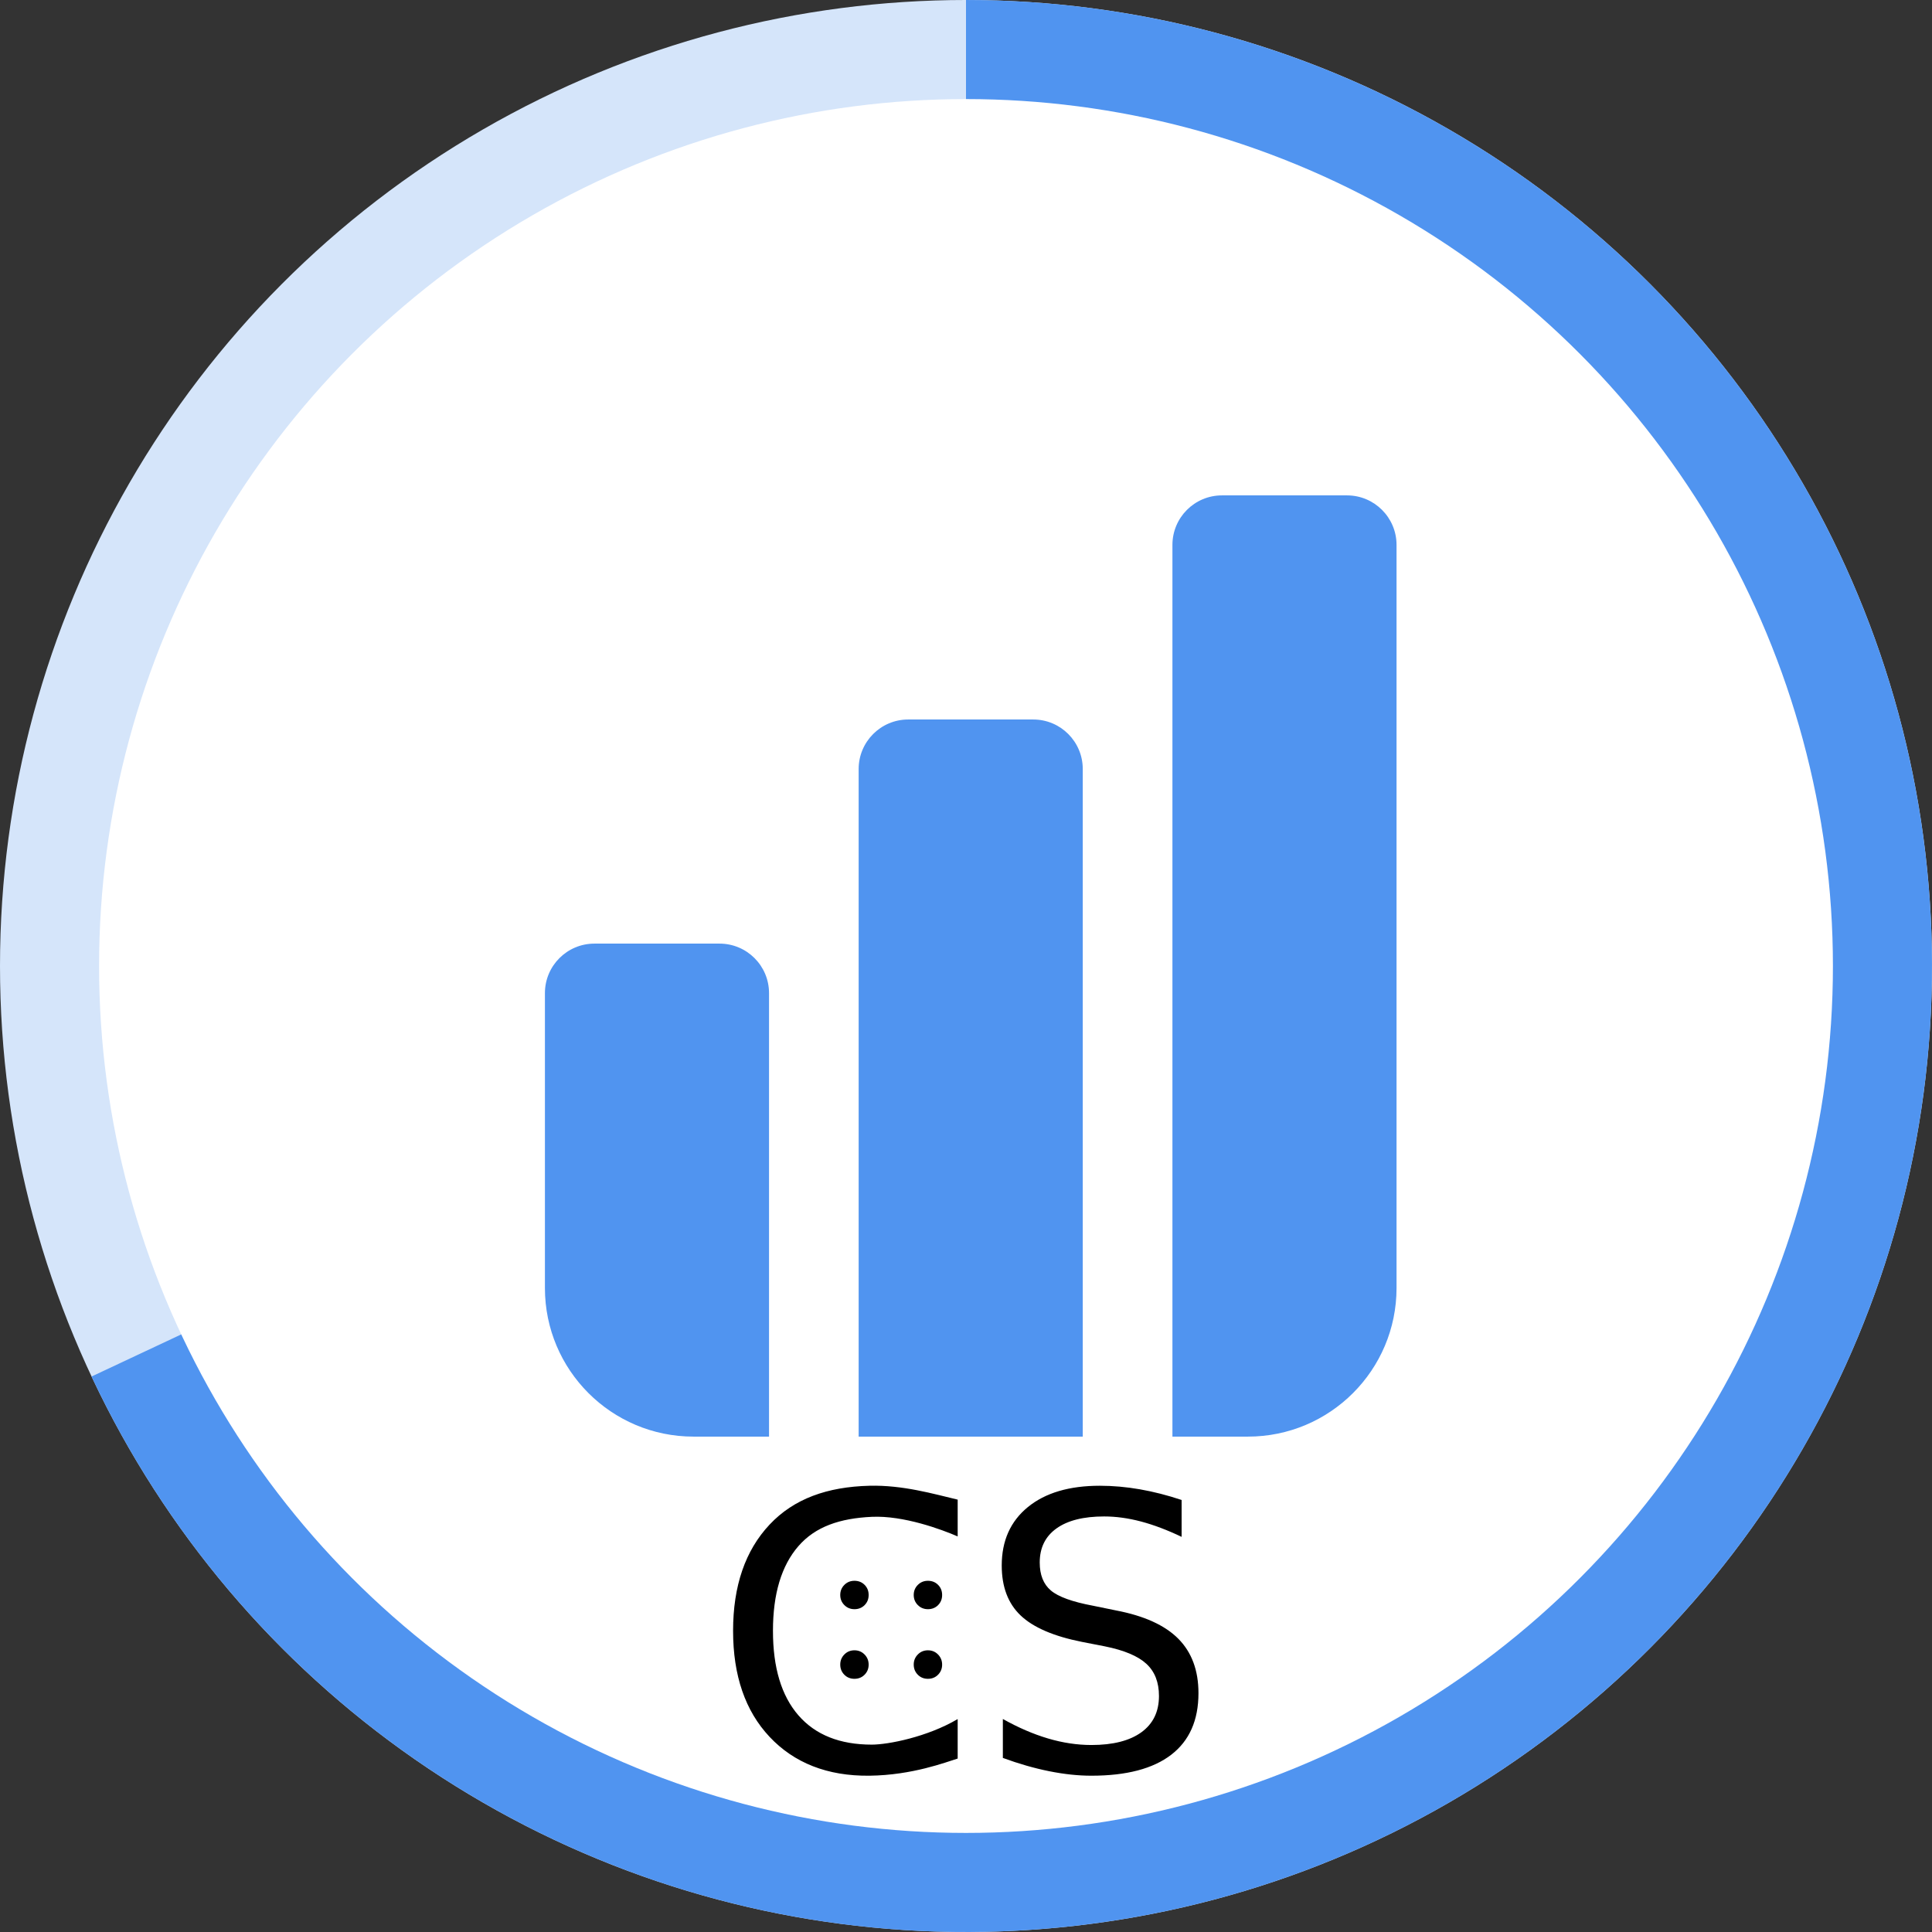
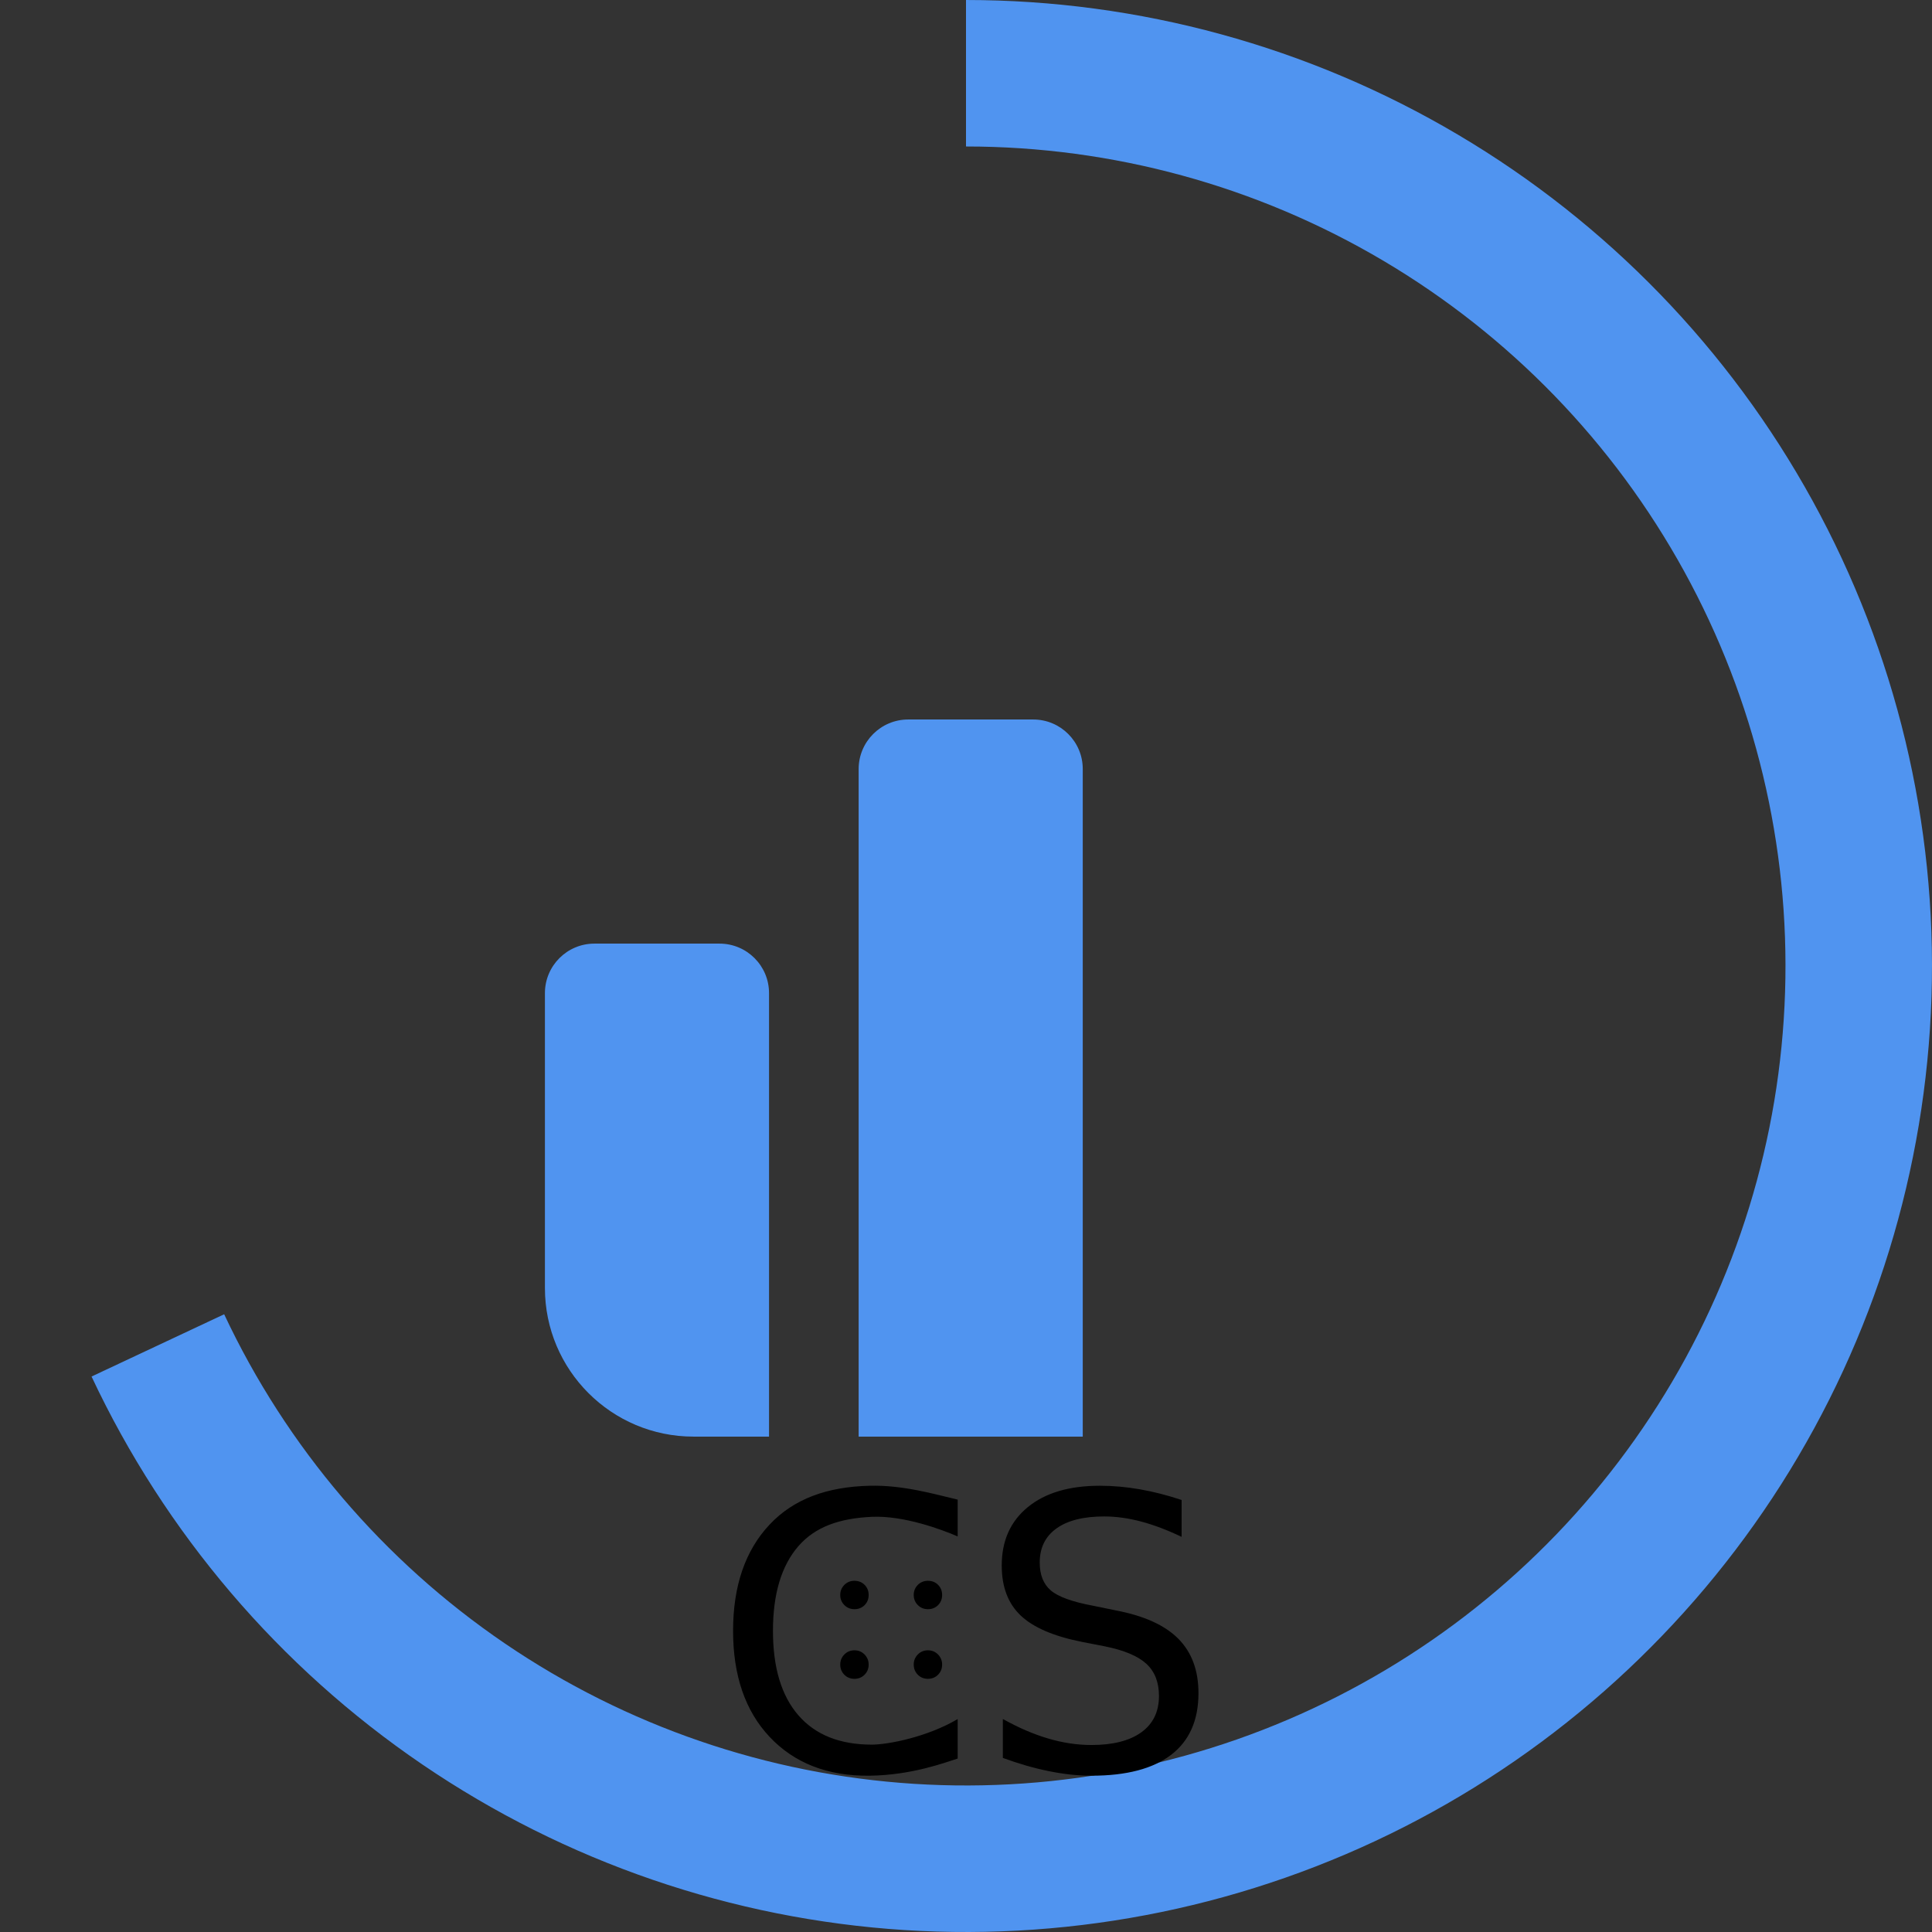
<svg xmlns="http://www.w3.org/2000/svg" xmlns:ns1="http://www.inkscape.org/namespaces/inkscape" xmlns:ns2="http://sodipodi.sourceforge.net/DTD/sodipodi-0.dtd" ns1:version="1.0 (4035a4fb49, 2020-05-01)" ns2:docname="68747470733a2f2f7265732e636c6f7564696e6172792e636f6d2f616e7572616768617a72612f696d6167652f75706c6f61642f76313539343930383234322f6c6f676f5f636373776d652e737667.svg" id="svg21" version="1.1" fill="none" viewBox="0 0 39 39" height="39" width="39">
  <rect x="0" y="0" width="39" height="39" fill="#333333" stroke="none" />
  <ns2:namedview ns1:current-layer="svg21" ns1:window-maximized="1" ns1:window-y="0" ns1:window-x="0" ns1:cy="16.453588" ns1:cx="9.4393523" ns1:zoom="13.852041" showgrid="false" id="namedview23" ns1:window-height="1048" ns1:window-width="1920" ns1:pageshadow="2" ns1:pageopacity="0" guidetolerance="10" gridtolerance="10" objecttolerance="10" borderopacity="1" bordercolor="#666666" pagecolor="#ffffff" />
  <g id="g14" clip-path="url(#clip0)">
-     <circle id="circle2" fill="#D5E5FA" r="19.5" cy="19.5" cx="19.5" />
    <path id="path4" fill="#5094F0" d="M19.5 3.05176e-05C22.993 3.05592e-05 26.422 0.938 29.428 2.717C32.435 4.495 34.908 7.048 36.59 10.11C38.272 13.171 39.101 16.628 38.99 20.119C38.879 23.61 37.833 27.008 35.96 29.956C34.087 32.904 31.456 35.296 28.343 36.88C25.23 38.464 21.748 39.182 18.262 38.961C14.776 38.739 11.414 37.585 8.527 35.619C5.639 33.654 3.333 30.949 1.848 27.787L4.525 26.53C5.785 29.212 7.741 31.507 10.191 33.175C12.64 34.842 15.493 35.821 18.45 36.009C21.407 36.197 24.361 35.588 27.002 34.244C29.643 32.9 31.875 30.872 33.463 28.37C35.052 25.869 35.94 22.987 36.034 20.025C36.129 17.064 35.425 14.131 33.998 11.534C32.571 8.937 30.473 6.771 27.922 5.262C25.372 3.753 22.463 2.957 19.5 2.957L19.5 3.05176e-05Z" />
-     <circle id="circle6" fill="white" r="17.5" cy="19.5" cx="19.5" />
    <path id="path8" fill="#5094F0" d="M11 20.048C11 19.495 11.448 19.048 12 19.048H14.524C15.076 19.048 15.524 19.495 15.524 20.048V29H14C12.343 29 11 27.657 11 26V20.048Z" />
    <path id="path10" fill="#5094F0" d="M17.333 15.524C17.333 14.972 17.781 14.524 18.333 14.524H20.857C21.41 14.524 21.857 14.972 21.857 15.524V29H17.333V15.524Z" />
-     <path id="path12" fill="#5094F0" d="M23.667 11C23.667 10.448 24.114 10 24.667 10H27.191C27.743 10 28.191 10.448 28.191 11V26C28.191 27.657 26.847 29 25.191 29H23.667V11Z" />
  </g>
  <defs id="defs19">
    <clipPath id="clip0">
      <rect id="rect16" fill="white" height="39" width="39" />
    </clipPath>
  </defs>
  <g style="fill:#000000" transform="matrix(0.027,0,0,0.027,14.634,28.065)" id="g131">
    <path style="fill:#000000" d="M 174,81.741 V 109.25 C 161.913,104 133.5,93.5 109.789,94.6 85.93,95.707 67.617,101.901 54.93,116.502 c -12.689,14.603 -19.033,35.71 -19.033,63.326 0,27.524 6.344,48.585 19.033,63.186 12.687,14.603 30.974,21.901 54.859,21.901 12.127,0 41.461,-5.665 64.211,-19.115 v 29.528 c -8.75,2.672 -33.75,12.422 -65.891,12.818 -31.625,0.39 -56.538,-9.678 -74.731,-29.039 -18.193,-19.358 -27.29,-45.784 -27.29,-79.28 0,-33.587 9.097,-60.059 27.29,-79.42 C 51.571,81.049 76.491,72.155 108.109,71.368 133,70.75 155.808,77.431 174,81.741 Z m 167.423,0.264 v 27.569 c -10.729,-5.13 -20.852,-8.957 -30.368,-11.476 -9.516,-2.519 -18.707,-3.778 -27.569,-3.778 -15.395,0 -27.268,2.987 -35.616,8.957 -8.352,5.972 -12.525,14.462 -12.525,25.47 0,9.236 2.774,16.212 8.327,20.922 5.55,4.712 16.069,8.515 31.558,11.406 l 17.073,3.499 c 21.084,4.013 36.643,11.08 46.673,21.202 10.027,10.124 15.044,23.675 15.044,40.654 0,20.247 -6.787,35.595 -20.362,46.043 -13.575,10.45 -33.472,15.674 -59.688,15.674 -9.89,0 -20.41,-1.119 -31.558,-3.358 -11.15,-2.239 -22.695,-5.55 -34.637,-9.937 v -29.109 c 11.476,6.438 22.717,11.29 33.727,14.555 11.008,3.267 21.832,4.898 32.468,4.898 16.14,0 28.596,-3.171 37.366,-9.517 8.769,-6.344 13.155,-15.395 13.155,-27.149 0,-10.262 -3.149,-18.285 -9.447,-24.071 -6.297,-5.783 -16.632,-10.122 -30.998,-13.015 l -17.213,-3.358 c -21.086,-4.199 -36.341,-10.776 -45.763,-19.733 -9.425,-8.957 -14.135,-21.412 -14.135,-37.366 0,-18.473 6.508,-33.027 19.522,-43.664 13.015,-10.636 30.95,-15.954 53.81,-15.954 9.796,0 19.778,0.888 29.948,2.659 10.168,1.773 20.572,4.432 31.208,7.977 z" id="path118" />
    <path style="fill:#000000" d="m 86.199,153.037 c 0,-2.98 1.024,-5.495 3.074,-7.544 2.048,-2.048 4.563,-3.073 7.544,-3.073 3.034,0 5.561,1.011 7.584,3.034 2.022,2.023 3.034,4.55 3.034,7.584 0,3.034 -1.012,5.563 -3.034,7.584 -2.023,2.023 -4.551,3.034 -7.584,3.034 -2.981,0 -5.496,-1.024 -7.544,-3.074 -2.05,-2.049 -3.074,-4.564 -3.074,-7.545 z m 0,52.052 c 0,-2.979 1.024,-5.509 3.074,-7.584 2.048,-2.076 4.563,-3.113 7.544,-3.113 2.98,0 5.495,1.037 7.544,3.113 2.048,2.075 3.074,4.604 3.074,7.584 0,2.981 -1.012,5.496 -3.034,7.545 -2.023,2.048 -4.551,3.073 -7.584,3.073 -3.033,0 -5.562,-1.025 -7.584,-3.073 -2.024,-2.049 -3.034,-4.564 -3.034,-7.545 z m 54.936,-52.052 c 0,-2.98 1.024,-5.495 3.074,-7.544 2.048,-2.048 4.563,-3.073 7.544,-3.073 3.034,0 5.561,1.011 7.584,3.034 2.022,2.023 3.034,4.55 3.034,7.584 0,3.034 -1.012,5.563 -3.034,7.584 -2.023,2.023 -4.551,3.034 -7.584,3.034 -2.981,0 -5.496,-1.024 -7.544,-3.074 -2.05,-2.049 -3.074,-4.564 -3.074,-7.545 z m 0,52.052 c 0,-2.979 1.024,-5.509 3.074,-7.584 2.048,-2.076 4.563,-3.113 7.544,-3.113 2.98,0 5.495,1.037 7.544,3.113 2.048,2.075 3.074,4.604 3.074,7.584 0,2.981 -1.012,5.496 -3.034,7.545 -2.023,2.048 -4.551,3.073 -7.584,3.073 -3.033,0 -5.563,-1.025 -7.584,-3.073 -2.023,-2.049 -3.034,-4.564 -3.034,-7.545 z" id="path120" />
  </g>
</svg>